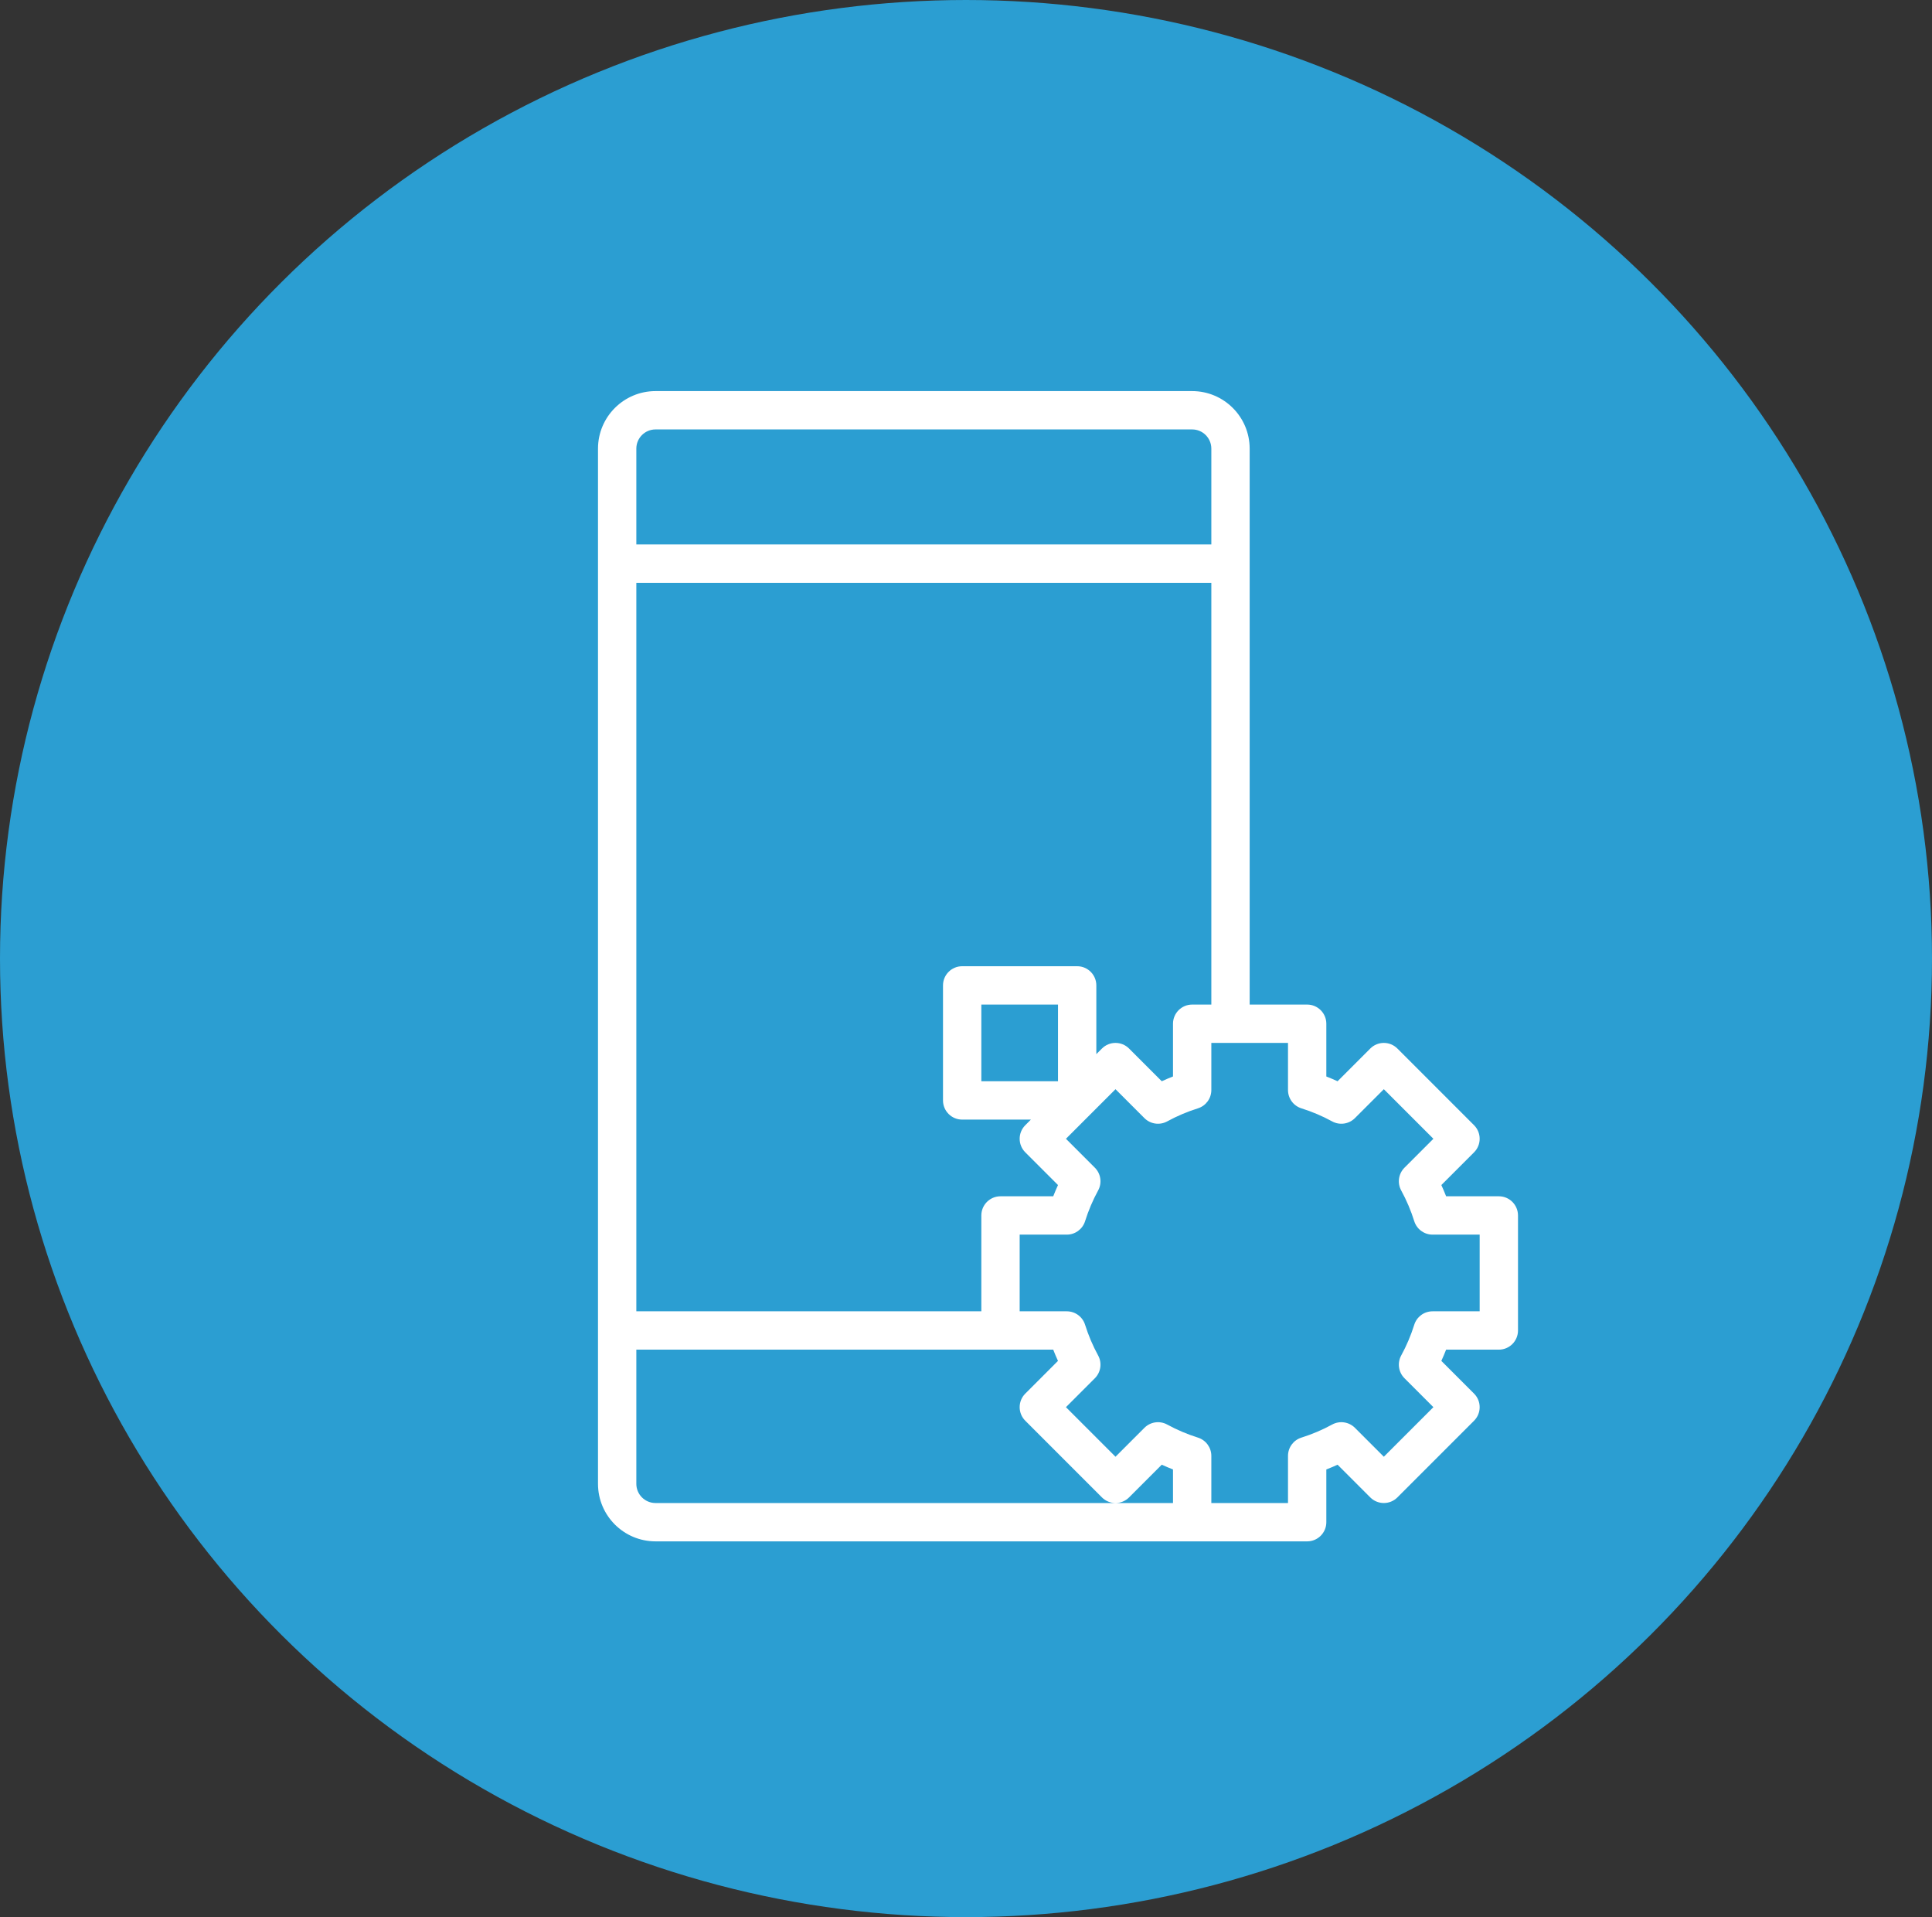
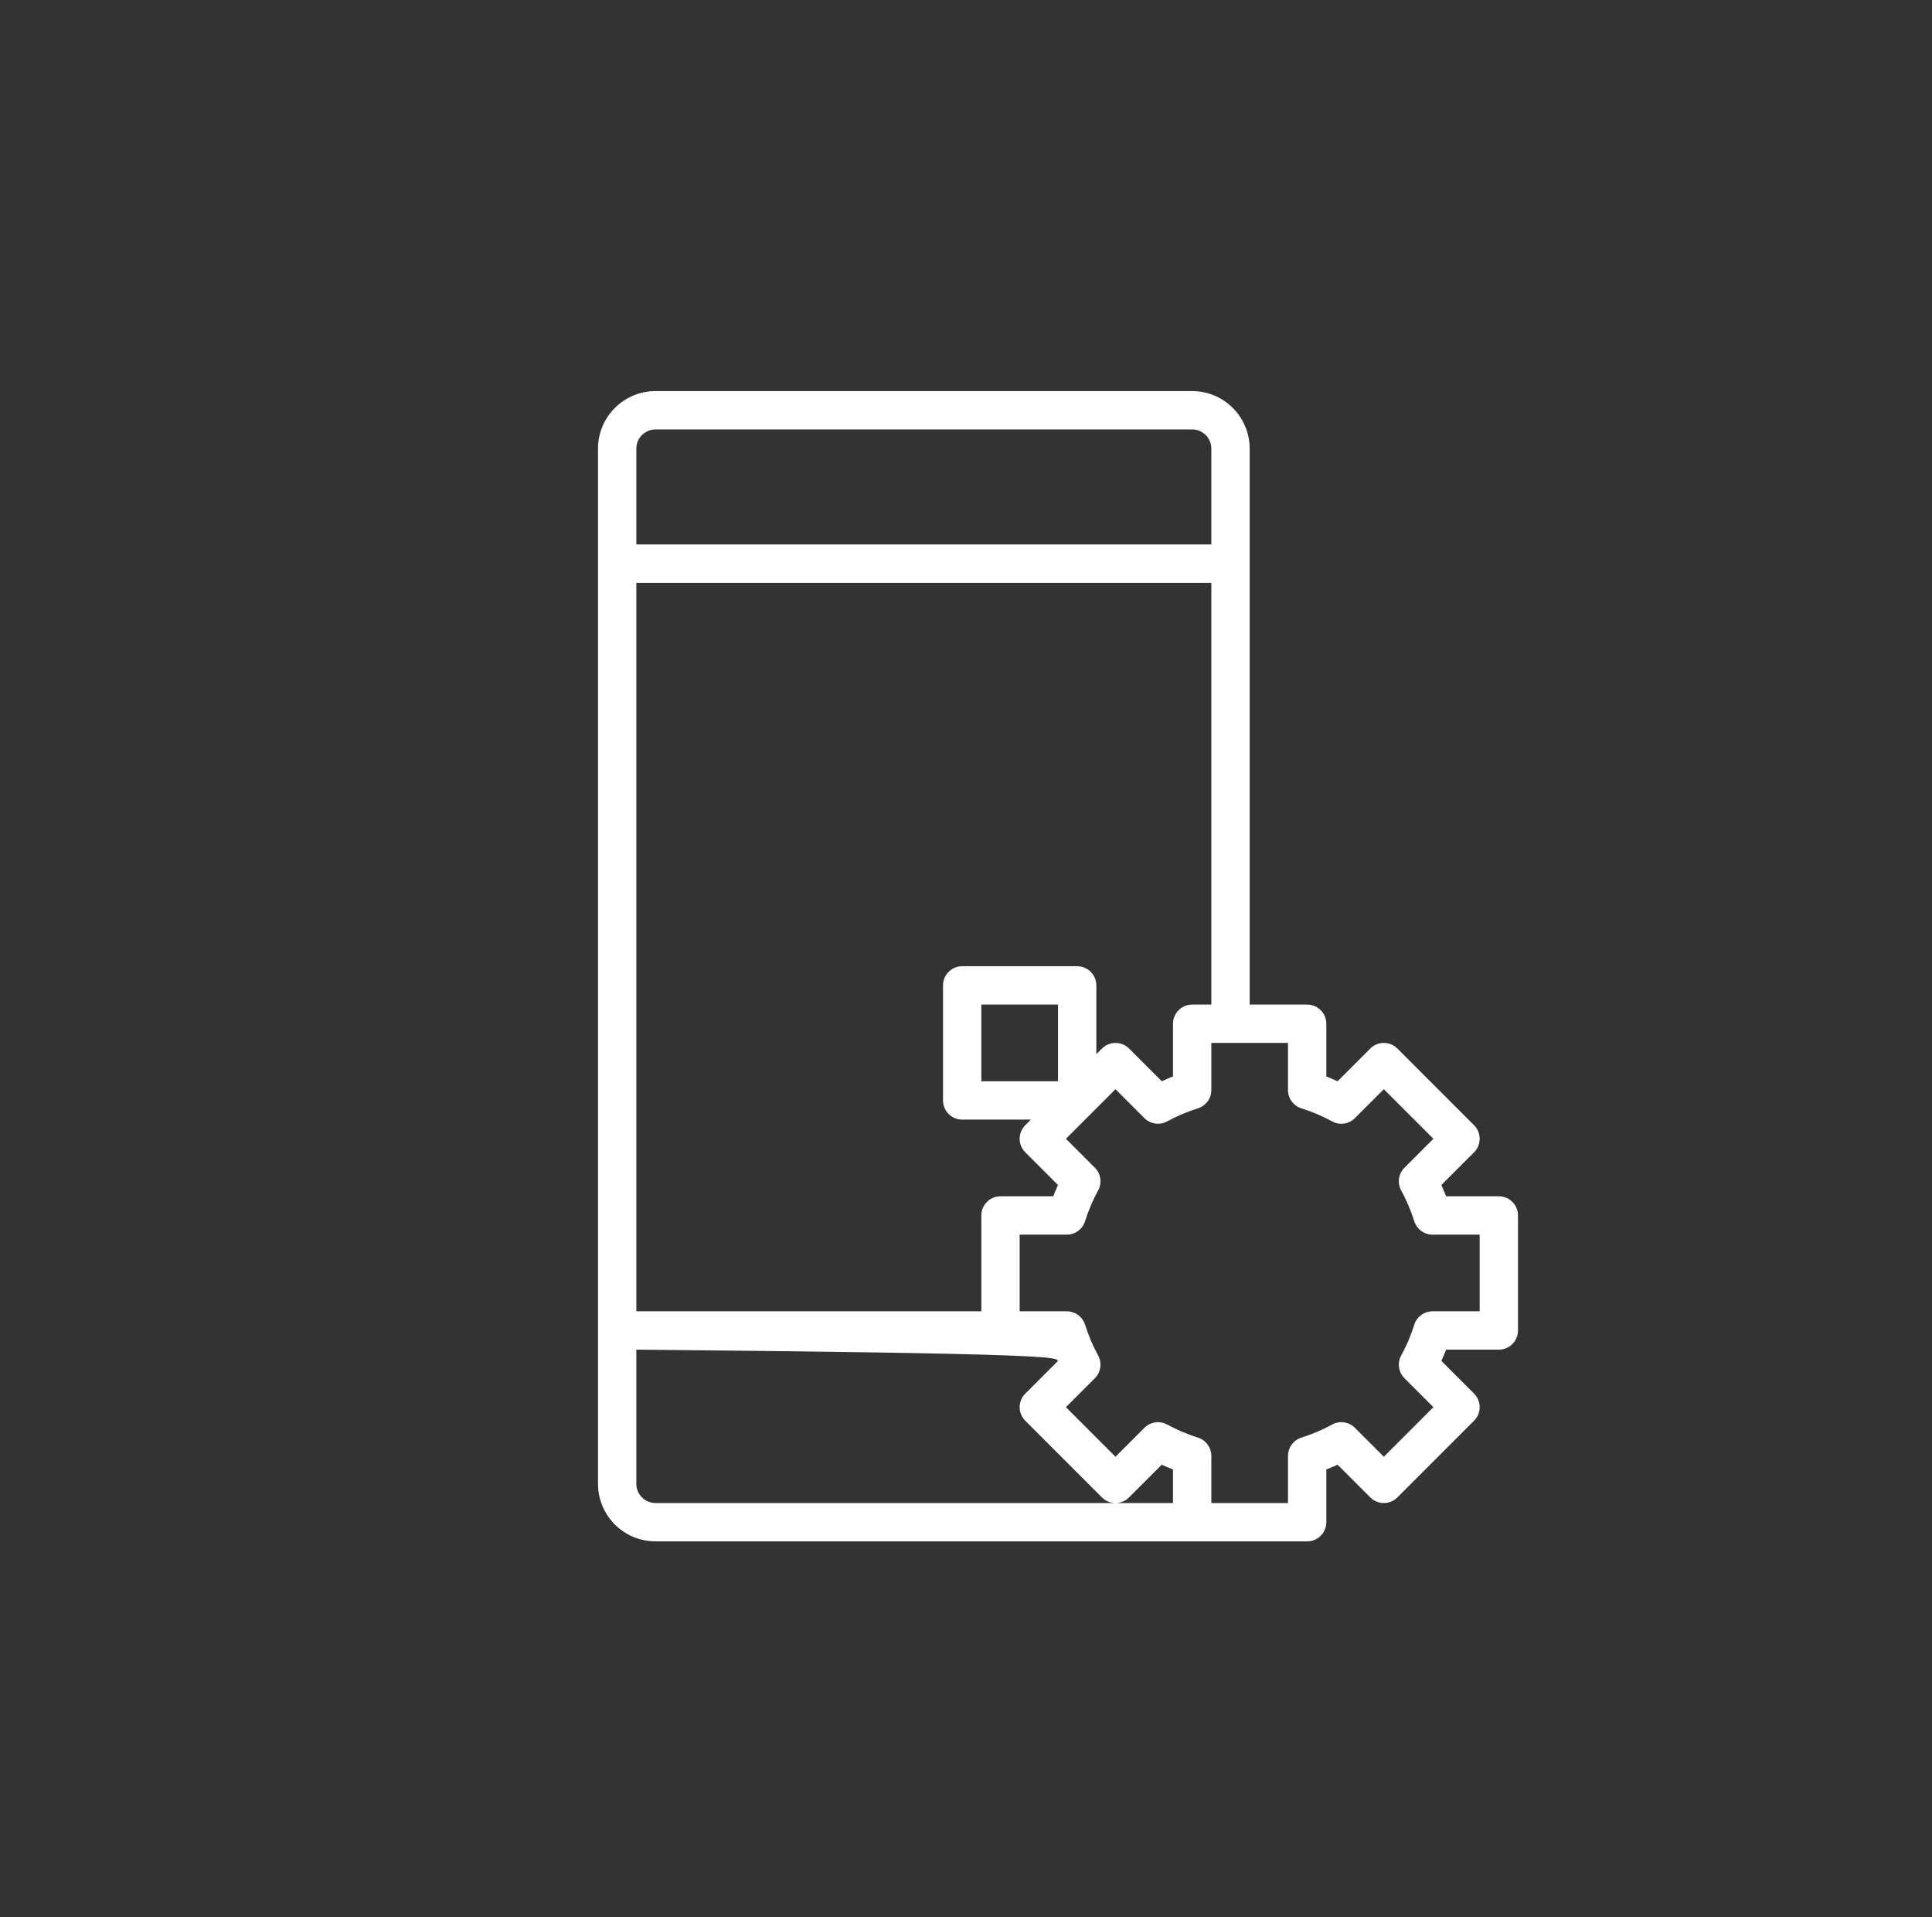
<svg xmlns="http://www.w3.org/2000/svg" width="126" height="125" viewBox="0 0 126 125" fill="none">
  <rect x="0" y="0" width="126" height="125" fill="#333333" stroke="none" />
-   <ellipse cx="63" cy="62.5" rx="63" ry="62.5" fill="#2B9ED2" />
-   <path d="M97.75 88C98.44 88 99 87.44 99 86.75V79.25C99 78.56 98.44 78 97.75 78H94.312C94.215 77.753 94.112 77.508 94.001 77.267L96.134 75.134C96.622 74.646 96.622 73.854 96.134 73.366L91.134 68.366C90.646 67.878 89.854 67.878 89.366 68.366L87.233 70.5C86.992 70.389 86.747 70.286 86.5 70.189V66.75C86.5 66.06 85.94 65.5 85.25 65.5H81.5V29.25C81.498 27.18 79.82 25.502 77.75 25.5H42.75C40.68 25.502 39.002 27.18 39 29.25V96.75C39.002 98.82 40.68 100.498 42.75 100.5H85.25C85.94 100.5 86.5 99.94 86.5 99.25V95.812C86.747 95.715 86.992 95.612 87.233 95.501L89.366 97.634C89.854 98.122 90.646 98.122 91.134 97.634L96.134 92.634C96.622 92.146 96.622 91.354 96.134 90.866L94.001 88.733C94.111 88.492 94.215 88.247 94.312 88H97.75ZM41.5 29.25C41.501 28.56 42.06 28.001 42.75 28H77.75C78.44 28.001 78.999 28.56 79 29.25V35.5H41.5V29.25ZM41.5 38H79V65.5H77.75C77.06 65.5 76.5 66.06 76.5 66.75V70.188C76.253 70.285 76.008 70.388 75.767 70.499L73.634 68.366C73.146 67.878 72.354 67.878 71.866 68.366L71.5 68.732V64.25C71.5 63.56 70.94 63 70.25 63H62.75C62.06 63 61.5 63.56 61.5 64.25V71.75C61.5 72.44 62.06 73 62.75 73H67.232L66.866 73.366C66.378 73.854 66.378 74.646 66.866 75.134L69 77.267C68.889 77.508 68.786 77.753 68.689 78H65.25C64.56 78 64 78.56 64 79.25V85.5H41.5V38ZM69 65.5V70.5H64V65.5H69ZM76.5 98H42.75C42.06 97.999 41.501 97.44 41.5 96.75V88H68.688C68.785 88.247 68.888 88.492 68.999 88.733L66.866 90.866C66.378 91.354 66.378 92.146 66.866 92.634L71.866 97.634C72.354 98.122 73.146 98.122 73.634 97.634L75.767 95.501C76.008 95.611 76.253 95.715 76.5 95.812V98ZM91.596 89.864L93.482 91.75L90.25 94.982L88.364 93.096C87.971 92.704 87.368 92.617 86.881 92.882C86.242 93.231 85.571 93.516 84.876 93.734C84.355 93.897 84 94.38 84 94.927V98H79V94.927C79 94.38 78.645 93.897 78.124 93.734C77.429 93.516 76.758 93.231 76.119 92.882C75.632 92.617 75.029 92.704 74.636 93.096L72.75 94.982L69.518 91.75L71.404 89.864C71.796 89.471 71.883 88.868 71.618 88.381C71.269 87.742 70.984 87.071 70.766 86.376C70.603 85.855 70.12 85.5 69.573 85.5H66.5V80.5H69.573C70.12 80.5 70.603 80.145 70.766 79.624C70.984 78.929 71.269 78.258 71.618 77.619C71.883 77.132 71.796 76.529 71.404 76.136L69.518 74.25L71.133 72.635L71.135 72.633L72.75 71.018L74.636 72.904C75.029 73.296 75.632 73.383 76.119 73.118C76.758 72.769 77.429 72.484 78.124 72.266C78.645 72.103 79 71.62 79 71.073V68H84V71.073C84 71.62 84.355 72.103 84.876 72.266C85.571 72.484 86.242 72.769 86.881 73.118C87.368 73.383 87.971 73.296 88.364 72.904L90.25 71.018L93.482 74.25L91.596 76.136C91.204 76.529 91.117 77.132 91.382 77.619C91.731 78.258 92.016 78.929 92.234 79.624C92.397 80.145 92.88 80.5 93.427 80.5H96.5V85.5H93.427C92.88 85.5 92.397 85.855 92.234 86.376C92.016 87.071 91.731 87.742 91.382 88.381C91.117 88.868 91.204 89.471 91.596 89.864Z" fill="white" />
+   <path d="M97.75 88C98.44 88 99 87.44 99 86.75V79.25C99 78.56 98.44 78 97.75 78H94.312C94.215 77.753 94.112 77.508 94.001 77.267L96.134 75.134C96.622 74.646 96.622 73.854 96.134 73.366L91.134 68.366C90.646 67.878 89.854 67.878 89.366 68.366L87.233 70.5C86.992 70.389 86.747 70.286 86.5 70.189V66.75C86.5 66.06 85.94 65.5 85.25 65.5H81.5V29.25C81.498 27.18 79.82 25.502 77.75 25.5H42.75C40.68 25.502 39.002 27.18 39 29.25V96.75C39.002 98.82 40.68 100.498 42.75 100.5H85.25C85.94 100.5 86.5 99.94 86.5 99.25V95.812C86.747 95.715 86.992 95.612 87.233 95.501L89.366 97.634C89.854 98.122 90.646 98.122 91.134 97.634L96.134 92.634C96.622 92.146 96.622 91.354 96.134 90.866L94.001 88.733C94.111 88.492 94.215 88.247 94.312 88H97.75ZM41.5 29.25C41.501 28.56 42.06 28.001 42.75 28H77.75C78.44 28.001 78.999 28.56 79 29.25V35.5H41.5V29.25ZM41.5 38H79V65.5H77.75C77.06 65.5 76.5 66.06 76.5 66.75V70.188C76.253 70.285 76.008 70.388 75.767 70.499L73.634 68.366C73.146 67.878 72.354 67.878 71.866 68.366L71.5 68.732V64.25C71.5 63.56 70.94 63 70.25 63H62.75C62.06 63 61.5 63.56 61.5 64.25V71.75C61.5 72.44 62.06 73 62.75 73H67.232L66.866 73.366C66.378 73.854 66.378 74.646 66.866 75.134L69 77.267C68.889 77.508 68.786 77.753 68.689 78H65.25C64.56 78 64 78.56 64 79.25V85.5H41.5V38ZM69 65.5V70.5H64V65.5H69ZM76.5 98H42.75C42.06 97.999 41.501 97.44 41.5 96.75V88C68.785 88.247 68.888 88.492 68.999 88.733L66.866 90.866C66.378 91.354 66.378 92.146 66.866 92.634L71.866 97.634C72.354 98.122 73.146 98.122 73.634 97.634L75.767 95.501C76.008 95.611 76.253 95.715 76.5 95.812V98ZM91.596 89.864L93.482 91.75L90.25 94.982L88.364 93.096C87.971 92.704 87.368 92.617 86.881 92.882C86.242 93.231 85.571 93.516 84.876 93.734C84.355 93.897 84 94.38 84 94.927V98H79V94.927C79 94.38 78.645 93.897 78.124 93.734C77.429 93.516 76.758 93.231 76.119 92.882C75.632 92.617 75.029 92.704 74.636 93.096L72.75 94.982L69.518 91.75L71.404 89.864C71.796 89.471 71.883 88.868 71.618 88.381C71.269 87.742 70.984 87.071 70.766 86.376C70.603 85.855 70.12 85.5 69.573 85.5H66.5V80.5H69.573C70.12 80.5 70.603 80.145 70.766 79.624C70.984 78.929 71.269 78.258 71.618 77.619C71.883 77.132 71.796 76.529 71.404 76.136L69.518 74.25L71.133 72.635L71.135 72.633L72.75 71.018L74.636 72.904C75.029 73.296 75.632 73.383 76.119 73.118C76.758 72.769 77.429 72.484 78.124 72.266C78.645 72.103 79 71.62 79 71.073V68H84V71.073C84 71.62 84.355 72.103 84.876 72.266C85.571 72.484 86.242 72.769 86.881 73.118C87.368 73.383 87.971 73.296 88.364 72.904L90.25 71.018L93.482 74.25L91.596 76.136C91.204 76.529 91.117 77.132 91.382 77.619C91.731 78.258 92.016 78.929 92.234 79.624C92.397 80.145 92.88 80.5 93.427 80.5H96.5V85.5H93.427C92.88 85.5 92.397 85.855 92.234 86.376C92.016 87.071 91.731 87.742 91.382 88.381C91.117 88.868 91.204 89.471 91.596 89.864Z" fill="white" />
</svg>